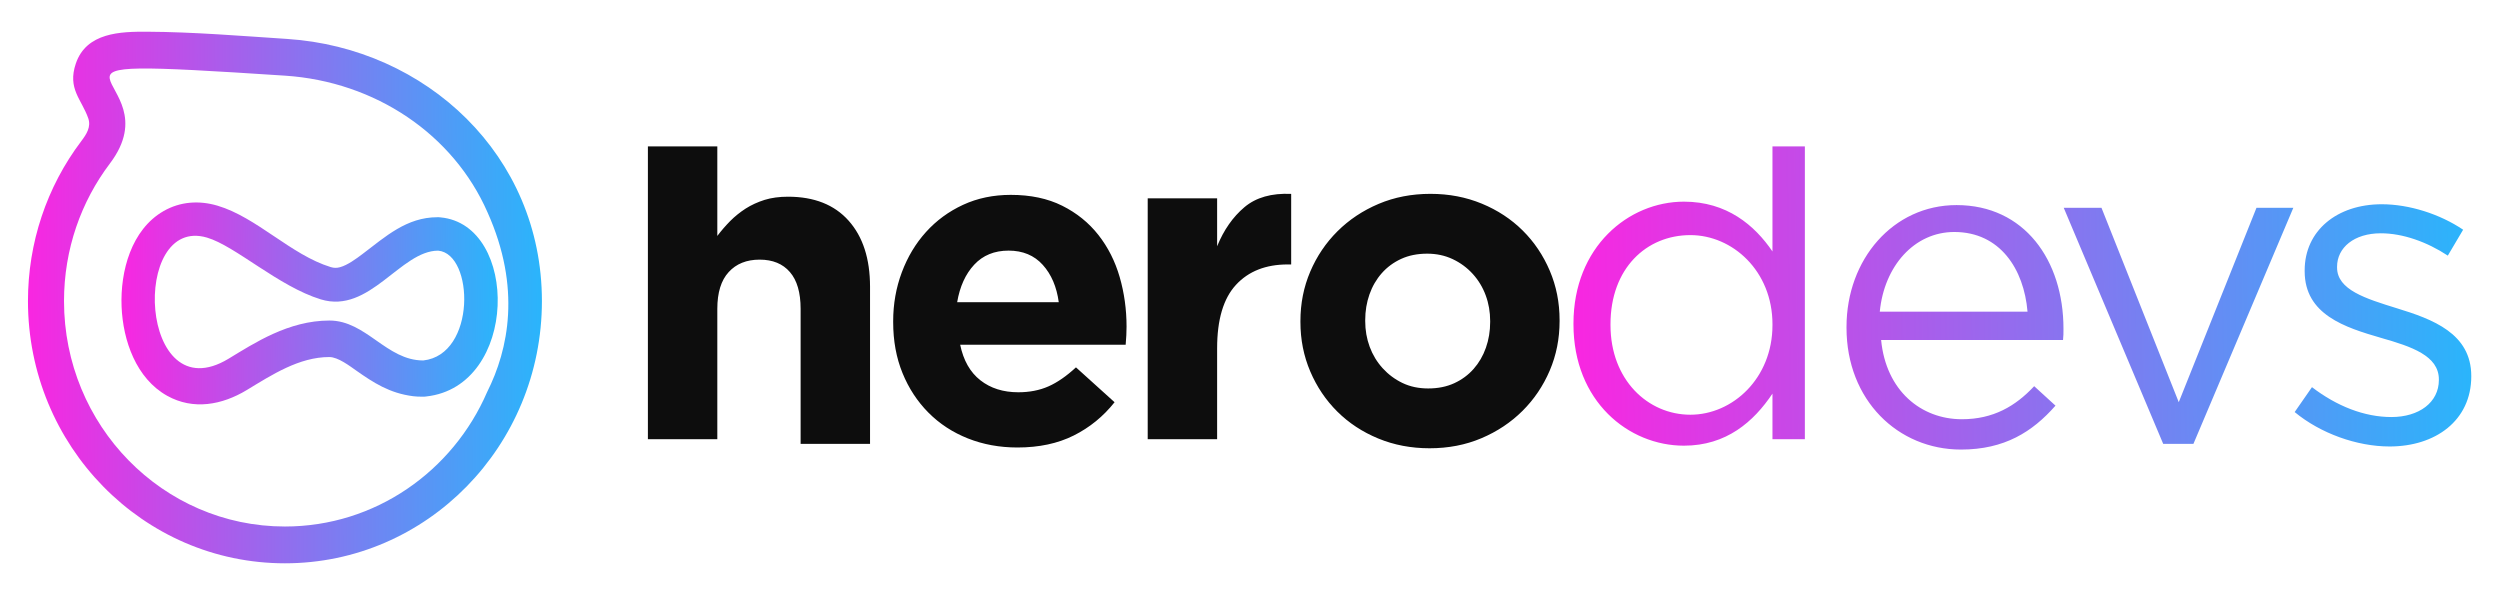
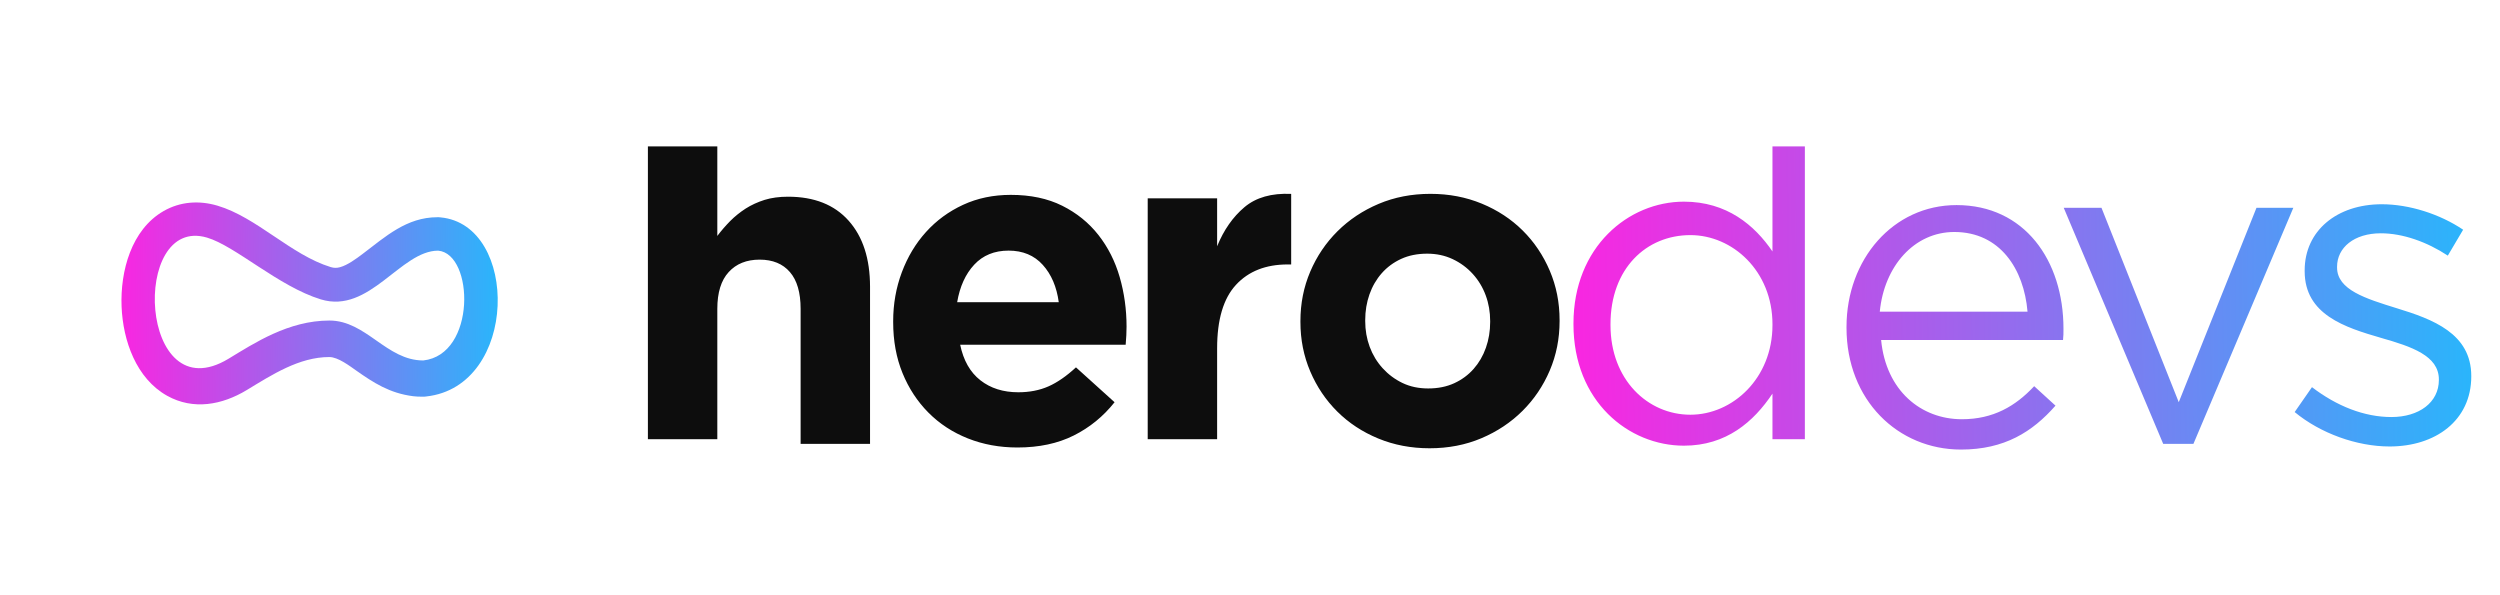
<svg xmlns="http://www.w3.org/2000/svg" width="521" height="124" viewBox="0 0 521 124" fill="none">
  <path fill-rule="evenodd" clip-rule="evenodd" d="M43.154 49.52C27.117 44.776 28.93 86.076 47.626 74.76C53.021 71.494 60.133 66.8 68.645 66.8C76.325 66.8 80.526 75.12 88.206 75.12C99.267 73.916 98.792 52.917 91.319 52.237C83.461 52.237 77.022 65.508 66.853 62.389C58.073 59.697 49.062 51.267 43.154 49.52ZM45.324 42.862C53.515 45.285 60.651 53.124 68.921 55.66C69.594 55.866 70.167 55.871 70.845 55.688C72.428 55.259 74.241 53.923 75.541 52.94C80.339 49.308 84.751 45.27 91.142 45.27H91.462L91.781 45.3C108.249 46.797 108.09 80.528 88.814 82.626L88.434 82.667H87.958C87.349 82.667 86.737 82.649 86.133 82.574C81.174 81.959 77.791 79.714 74.271 77.249C72.87 76.268 70.449 74.407 68.631 74.407C62.333 74.407 56.657 78.12 51.431 81.283C46.287 84.396 40.29 85.524 34.833 82.478C28.394 78.884 25.621 71.001 25.338 63.895C25.043 56.519 27.369 47.855 34.085 43.991C37.573 41.985 41.516 41.736 45.324 42.862Z" fill="url(#paint0_linear_1039_2)" />
-   <path fill-rule="evenodd" clip-rule="evenodd" d="M59.38 15.766C-3.377 11.654 36.949 15.516 22.899 34.081C16.915 41.995 13.34 51.924 13.34 62.746C13.34 88.692 33.953 109.725 59.38 109.725C78.205 109.725 94.39 98.195 101.525 81.682C105.976 72.834 108.657 59.984 101.602 44.255C94.496 28.023 78.242 17.003 59.38 15.766ZM59.862 8.115C88.741 10.007 112.935 32.319 112.935 62.746C112.935 92.925 88.955 117.393 59.38 117.393C29.807 117.393 5.827 92.923 5.827 62.746C5.827 50.643 9.703 38.979 16.951 29.396C18.025 27.977 19.021 26.442 18.388 24.639C16.986 20.653 14.022 18.514 15.802 13.245C17.999 6.739 25.169 6.58 30.731 6.61C40.33 6.664 50.277 7.487 59.862 8.115Z" fill="url(#paint1_linear_1039_2)" />
  <path fill-rule="evenodd" clip-rule="evenodd" d="M352.276 86.427C343.403 86.427 335.627 79.146 335.627 67.758V67.572C335.627 55.903 343.128 48.996 352.276 48.996C361.057 48.996 369.382 56.463 369.382 67.572V67.758C369.382 78.866 361.057 86.427 352.276 86.427ZM391.746 64.953C392.671 55.422 398.958 48.346 407.279 48.346C416.803 48.346 421.796 56.083 422.536 64.953H391.746ZM408.668 93.689C417.73 93.689 423.554 90.01 428.363 84.537L423.924 80.481C420.042 84.632 415.419 87.368 408.853 87.368C400.347 87.368 393.042 81.424 392.025 70.857H429.936C430.027 70.008 430.027 69.442 430.027 68.498C430.027 54.251 421.89 42.74 407.744 42.74C394.521 42.74 384.813 54.063 384.813 68.12V68.31C384.813 83.405 395.539 93.689 408.668 93.689ZM450.814 92.508H457.107L477.932 43.302H470.251L454.053 83.818L437.948 43.302H430.081L450.814 92.508ZM497.998 93.046C507.523 93.046 515.013 87.667 515.013 78.419V78.362C515.013 69.485 506.969 66.526 499.485 64.235C493.031 62.23 487.044 60.417 487.044 55.74V55.599C487.044 51.596 490.602 48.618 496.166 48.618C500.728 48.618 505.745 50.386 510.124 53.272L513.317 47.872C508.481 44.615 502.097 42.566 496.349 42.566C487.044 42.566 480.293 48.059 480.293 56.343V56.532C480.293 65.571 488.684 68.234 496.236 70.422C502.576 72.229 508.262 74.133 508.262 79.079V79.174C508.262 83.892 504.101 86.911 498.368 86.911C492.727 86.911 486.993 84.647 481.815 80.684L478.209 85.874C483.572 90.308 491.155 93.046 497.998 93.046ZM350.93 92.879C359.783 92.879 365.469 87.879 369.382 82.03V91.524H376.133V30.508H369.382V52.403C365.654 46.931 359.877 42.025 350.93 42.025C339.374 42.025 327.911 51.461 327.911 67.405V67.594C327.911 83.633 339.374 92.879 350.93 92.879Z" fill="url(#paint2_linear_1039_2)" />
  <path fill-rule="evenodd" clip-rule="evenodd" d="M212.027 93.258C208.329 93.258 204.891 92.63 201.717 91.371C198.543 90.113 195.801 88.32 193.488 85.994C191.176 83.666 189.373 80.914 188.079 77.737C186.785 74.561 186.138 71.023 186.138 67.123V66.934C186.138 63.35 186.739 59.953 187.94 56.745C189.143 53.537 190.823 50.737 192.98 48.348C195.137 45.958 197.711 44.07 200.701 42.686C203.691 41.303 207.004 40.611 210.64 40.611C214.771 40.611 218.345 41.365 221.366 42.876C224.387 44.384 226.898 46.413 228.902 48.961C230.905 51.509 232.385 54.434 233.341 57.736C234.294 61.037 234.774 64.482 234.774 68.067C234.774 68.633 234.758 69.23 234.727 69.859C234.696 70.488 234.65 71.149 234.589 71.841H200.1C200.778 75.112 202.18 77.58 204.307 79.247C206.433 80.914 209.068 81.748 212.212 81.748C214.554 81.748 216.65 81.339 218.5 80.521C220.35 79.703 222.26 78.383 224.232 76.558L232.277 83.823C229.934 86.779 227.098 89.091 223.769 90.758C220.441 92.424 216.526 93.258 212.027 93.258ZM220.646 62.984C220.214 59.777 219.104 57.181 217.316 55.2C215.528 53.219 213.156 52.228 210.197 52.228C207.238 52.228 204.849 53.203 203.031 55.154C201.213 57.103 200.026 59.713 199.471 62.984H220.646ZM239.182 41.333H253.649V51.321C255.032 47.929 256.927 45.218 259.334 43.183C261.741 41.148 264.99 40.223 269.08 40.409V55.111H268.358C263.786 55.111 260.191 56.528 257.574 59.365C254.957 62.2 253.649 66.608 253.649 72.587V91.524H239.182V41.333ZM297.921 93.419C294.071 93.419 290.502 92.738 287.212 91.376C283.922 90.014 281.082 88.145 278.691 85.769C276.301 83.395 274.423 80.607 273.058 77.408C271.692 74.209 271.009 70.772 271.009 67.099V66.909C271.009 63.234 271.692 59.798 273.058 56.599C274.423 53.4 276.316 50.596 278.737 48.19C281.159 45.783 284.014 43.882 287.305 42.488C290.595 41.095 294.195 40.398 298.107 40.398C301.956 40.398 305.524 41.08 308.815 42.441C312.105 43.804 314.946 45.672 317.336 48.048C319.726 50.422 321.603 53.21 322.968 56.409C324.335 59.608 325.018 63.045 325.018 66.719V66.909C325.018 70.583 324.335 74.019 322.968 77.218C321.603 80.417 319.71 83.22 317.29 85.627C314.868 88.034 312.012 89.936 308.722 91.328C305.433 92.722 301.832 93.419 297.921 93.419ZM297.624 80.954C299.67 80.954 301.483 80.59 303.064 79.862C304.645 79.134 305.994 78.138 307.11 76.873C308.226 75.607 309.078 74.137 309.667 72.46C310.257 70.783 310.551 68.997 310.551 67.098V66.909C310.551 65.011 310.242 63.223 309.62 61.547C309.001 59.87 308.101 58.384 306.924 57.087C305.745 55.79 304.351 54.762 302.739 54.002C301.127 53.243 299.361 52.864 297.438 52.864C295.392 52.864 293.578 53.228 291.998 53.955C290.416 54.683 289.068 55.679 287.952 56.944C286.836 58.21 285.984 59.68 285.394 61.357C284.805 63.034 284.511 64.82 284.511 66.719V66.909C284.511 68.806 284.821 70.594 285.441 72.27C286.061 73.946 286.961 75.434 288.138 76.731C289.317 78.027 290.695 79.055 292.277 79.815C293.858 80.574 295.64 80.954 297.624 80.954ZM149.489 30.508V49.17C150.303 48.085 151.194 47.063 152.165 46.072C153.135 45.097 154.214 44.233 155.404 43.461C156.592 42.707 157.908 42.11 159.346 41.653C160.786 41.212 162.413 40.993 164.228 40.993C169.674 40.993 173.883 42.66 176.856 45.993C179.828 49.327 181.316 53.919 181.316 59.769V92.508H166.849V64.36C166.849 60.979 166.106 58.416 164.621 56.703C163.136 54.973 161.032 54.108 158.308 54.108C155.586 54.108 153.434 54.973 151.857 56.703C150.278 58.416 149.489 60.979 149.489 64.36V91.524H135.022V30.508H149.489Z" fill="#0D0D0D" />
  <defs>
    <linearGradient id="paint0_linear_1039_2" x1="25.313" y1="64.851" x2="103.735" y2="64.157" gradientUnits="userSpaceOnUse">
      <stop stop-color="#F926E1" />
      <stop offset="1" stop-color="#2AB5FB" />
    </linearGradient>
    <linearGradient id="paint1_linear_1039_2" x1="5.827" y1="66.261" x2="112.952" y2="65.769" gradientUnits="userSpaceOnUse">
      <stop stop-color="#F926E1" />
      <stop offset="1" stop-color="#2AB5FB" />
    </linearGradient>
    <linearGradient id="paint2_linear_1039_2" x1="327.911" y1="64.529" x2="515.011" y2="61.898" gradientUnits="userSpaceOnUse">
      <stop stop-color="#F926E1" />
      <stop offset="1" stop-color="#2AB5FB" />
    </linearGradient>
  </defs>
</svg>